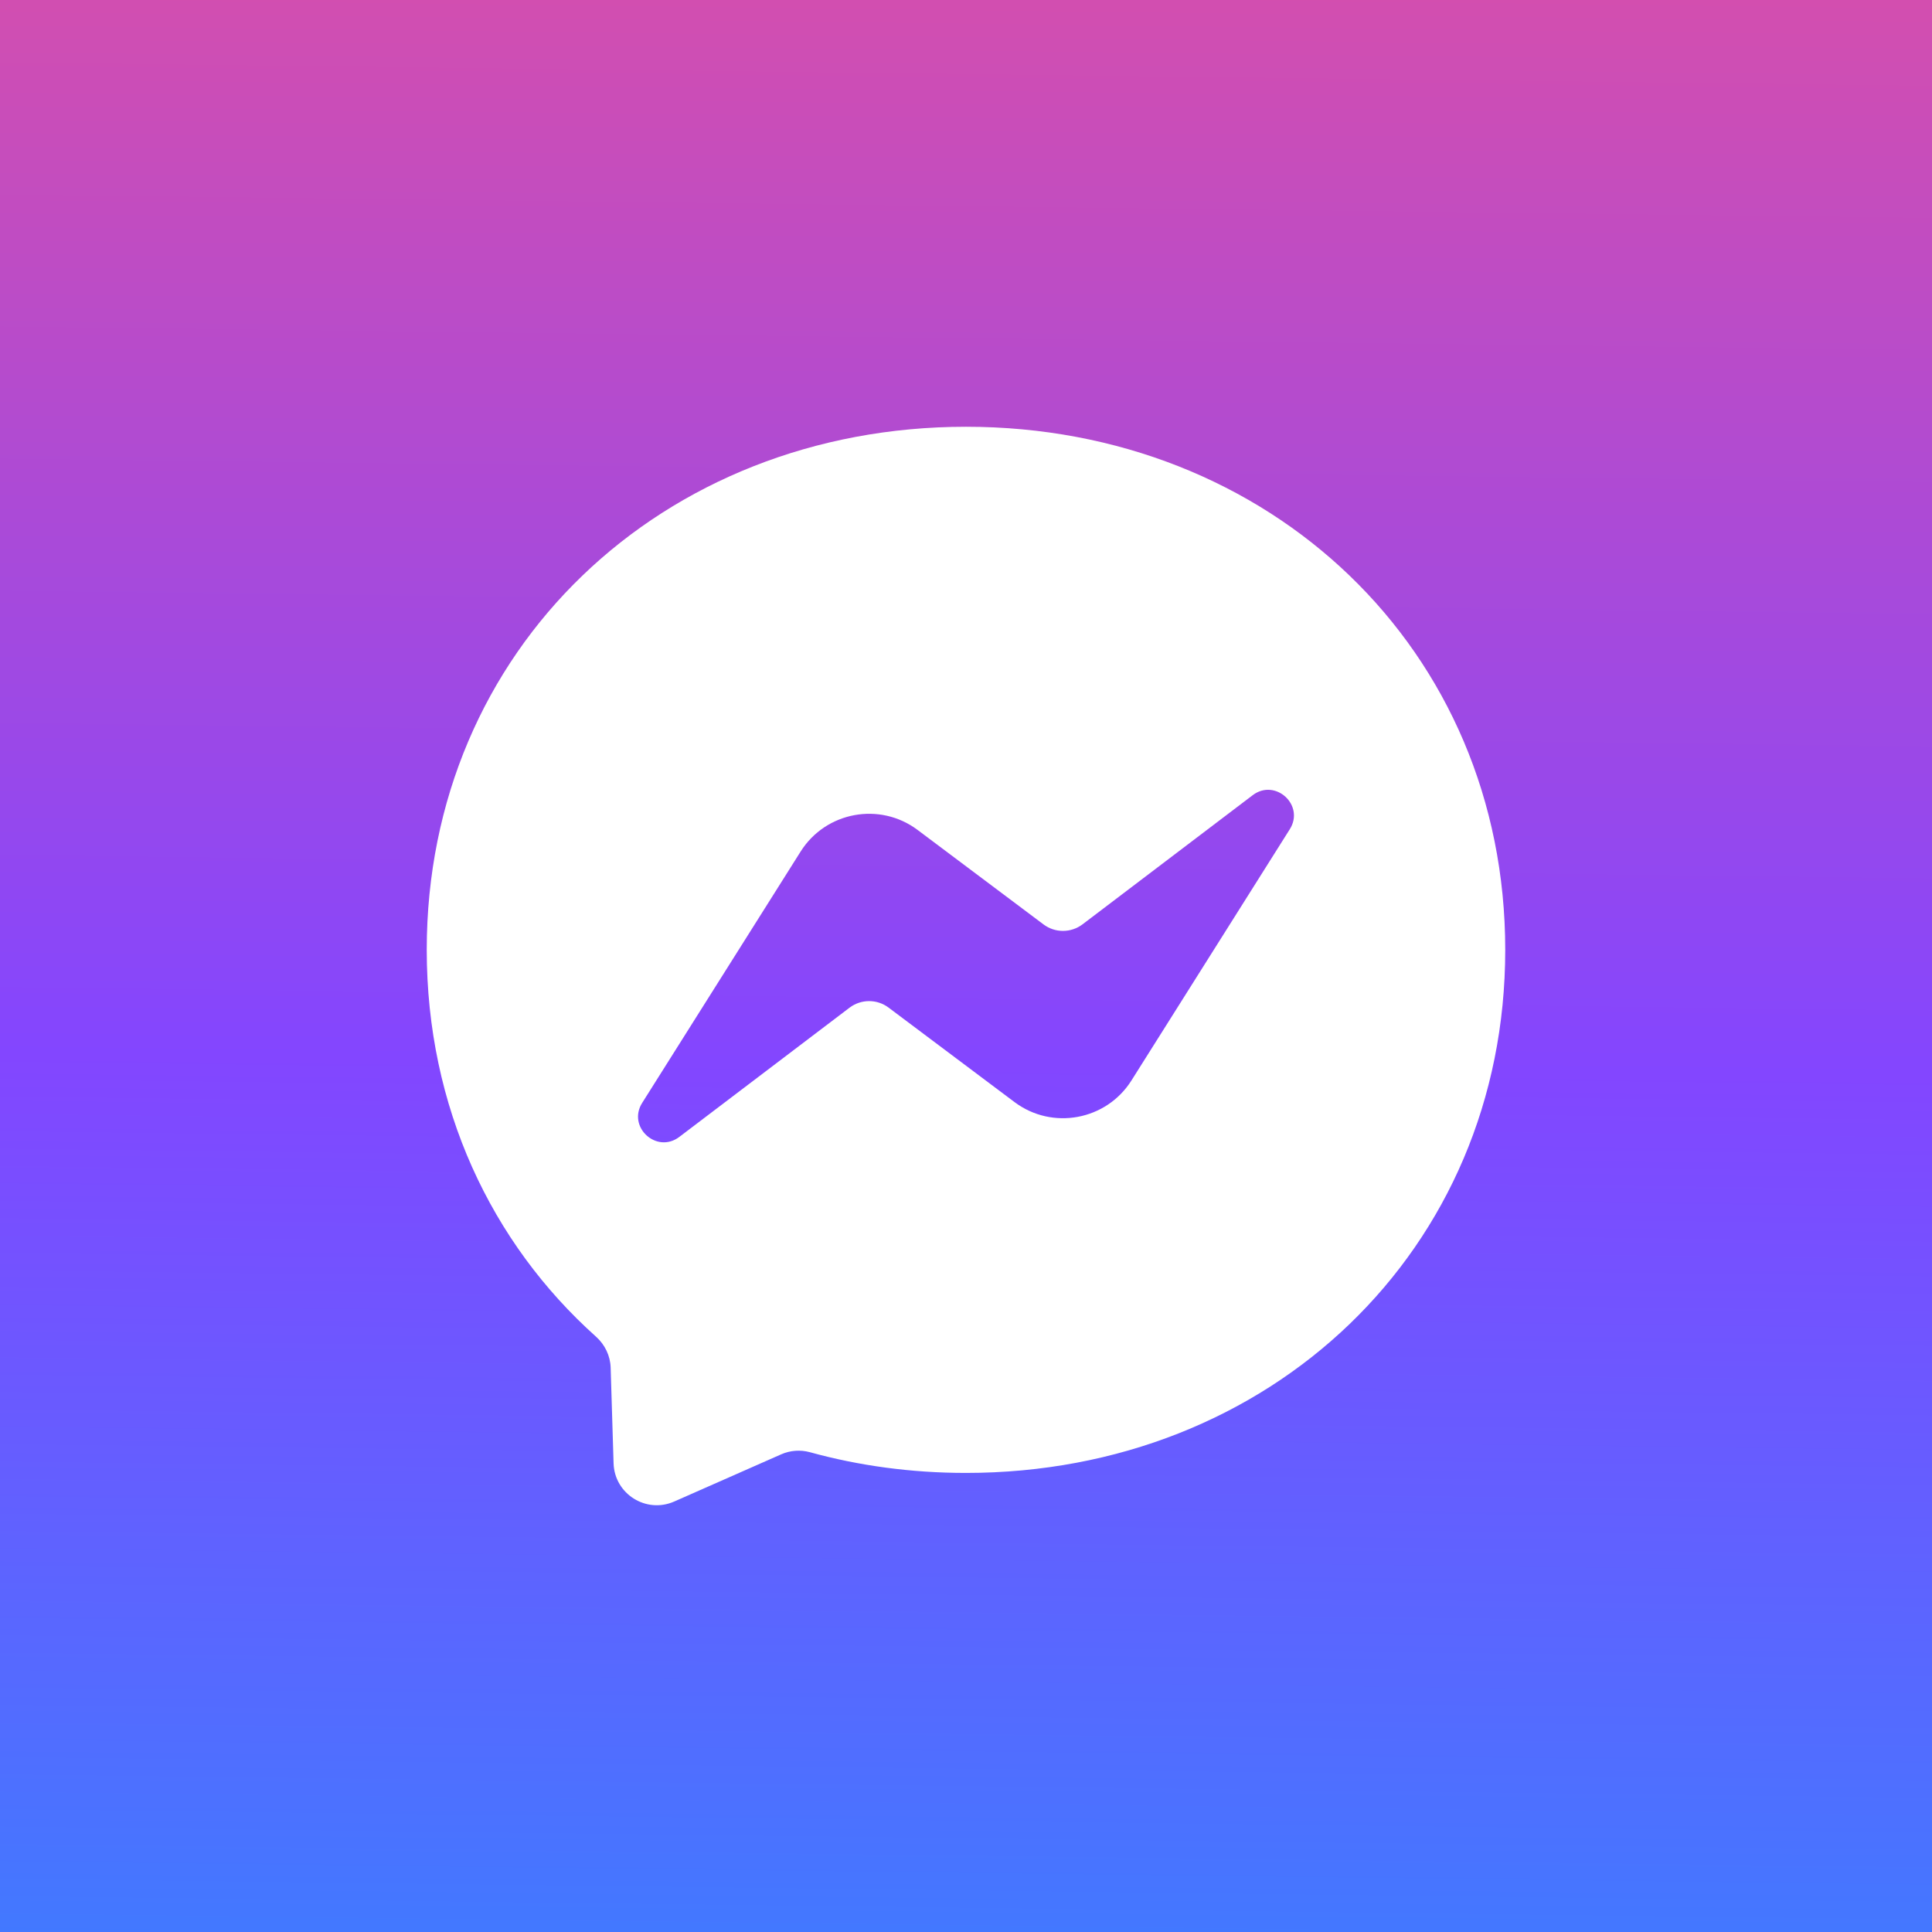
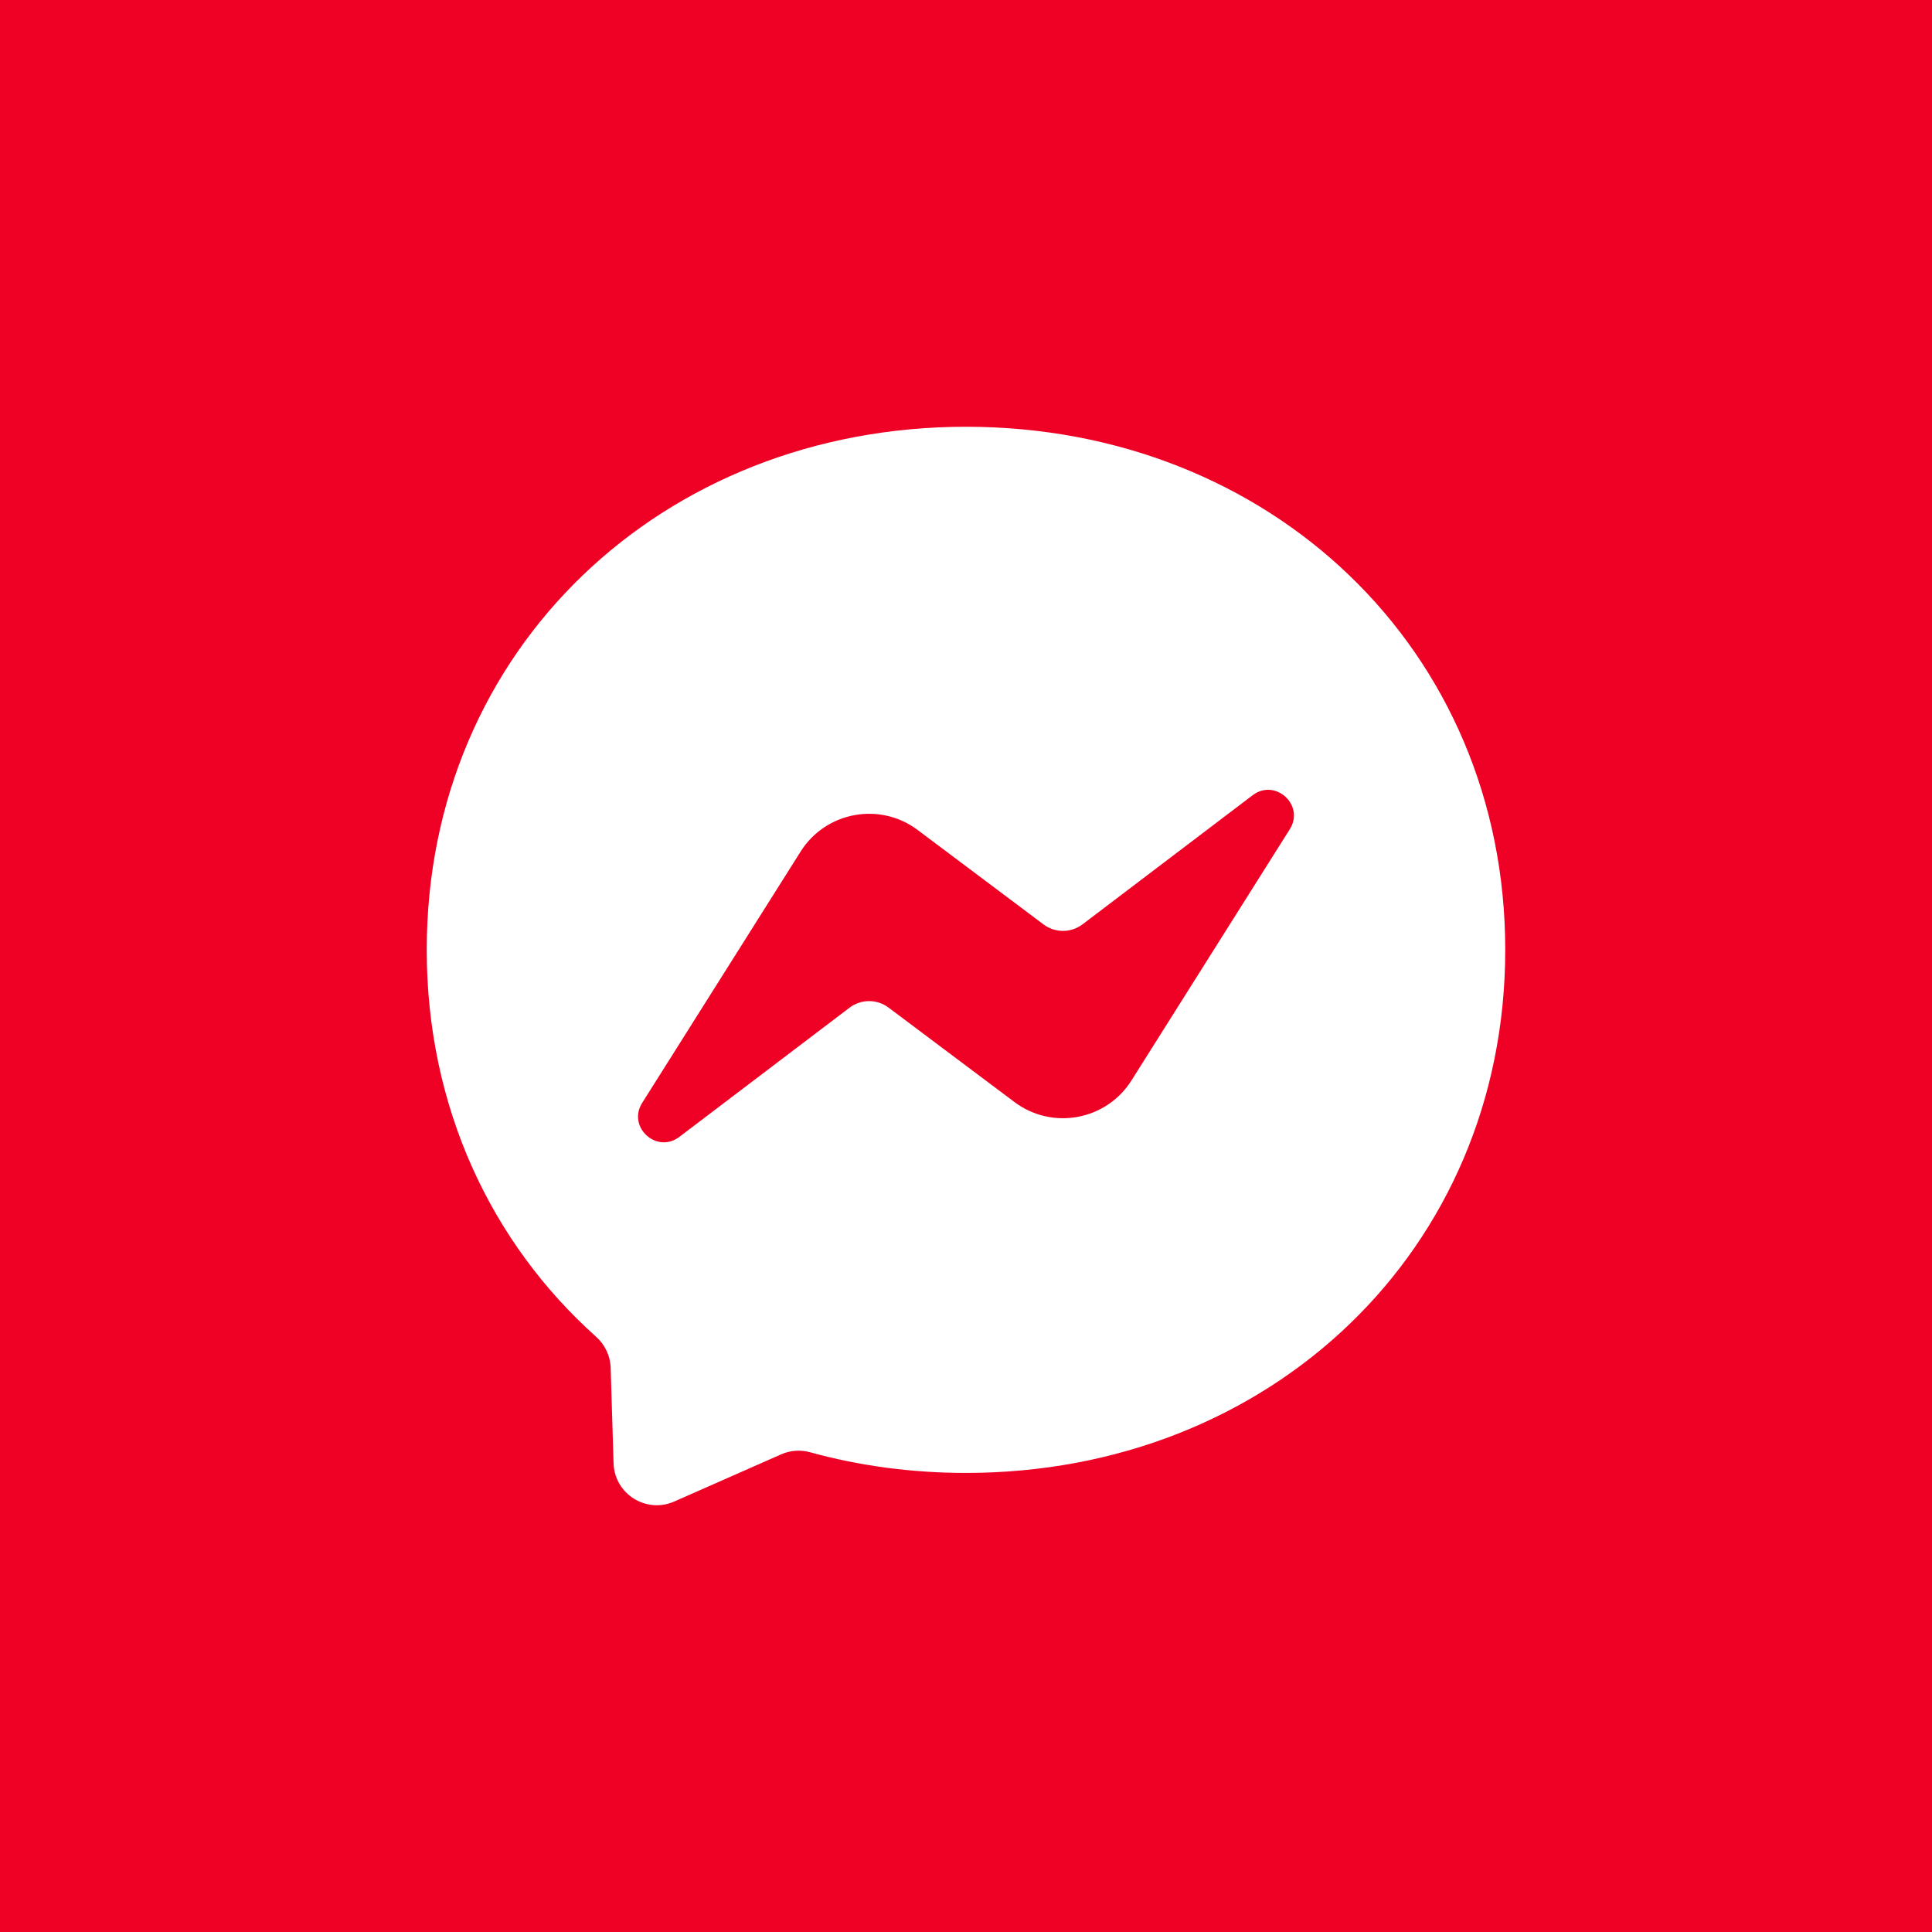
<svg xmlns="http://www.w3.org/2000/svg" width="182" height="182" viewBox="0 0 182 182" fill="none">
  <rect x="0" y="0" width="182" height="182" fill="#333333" stroke="none" />
  <g clip-path="url(#clip0_2192_14299)">
    <rect width="182" height="182" fill="#EF0125" />
-     <circle cx="89.5" cy="89.5" r="138.5" fill="url(#paint0_linear_2192_14299)" />
    <path fill-rule="evenodd" clip-rule="evenodd" d="M40.2 89.478C40.2 61.165 62.38 40.202 90.999 40.202C119.618 40.202 141.798 61.165 141.798 89.478C141.798 117.79 119.618 138.754 90.999 138.754C85.858 138.754 80.921 138.079 76.291 136.801C75.391 136.556 74.441 136.628 73.582 137.006L63.504 141.452C60.867 142.607 57.893 140.737 57.801 137.854L57.525 128.819C57.484 127.705 56.983 126.672 56.155 125.926C46.272 117.085 40.2 104.288 40.2 89.478ZM75.422 80.217L60.499 103.889C59.058 106.159 61.858 108.724 63.995 107.099L80.032 94.925C81.115 94.108 82.607 94.098 83.701 94.915L95.568 103.818C99.125 106.486 104.215 105.545 106.586 101.784L121.499 78.122C122.94 75.853 120.139 73.287 118.003 74.912L101.976 87.076C100.893 87.893 99.401 87.904 98.307 87.086L86.44 78.183C82.883 75.516 77.793 76.456 75.422 80.217Z" fill="white" />
  </g>
  <defs>
    <linearGradient id="paint0_linear_2192_14299" x1="92.872" y1="-49" x2="89.5" y2="228" gradientUnits="userSpaceOnUse">
      <stop stop-color="#F95289" />
      <stop offset="0.539" stop-color="#8346FF" />
      <stop offset="1" stop-color="#1F94FF" />
    </linearGradient>
    <clipPath id="clip0_2192_14299">
      <rect width="182" height="182" fill="white" />
    </clipPath>
  </defs>
</svg>